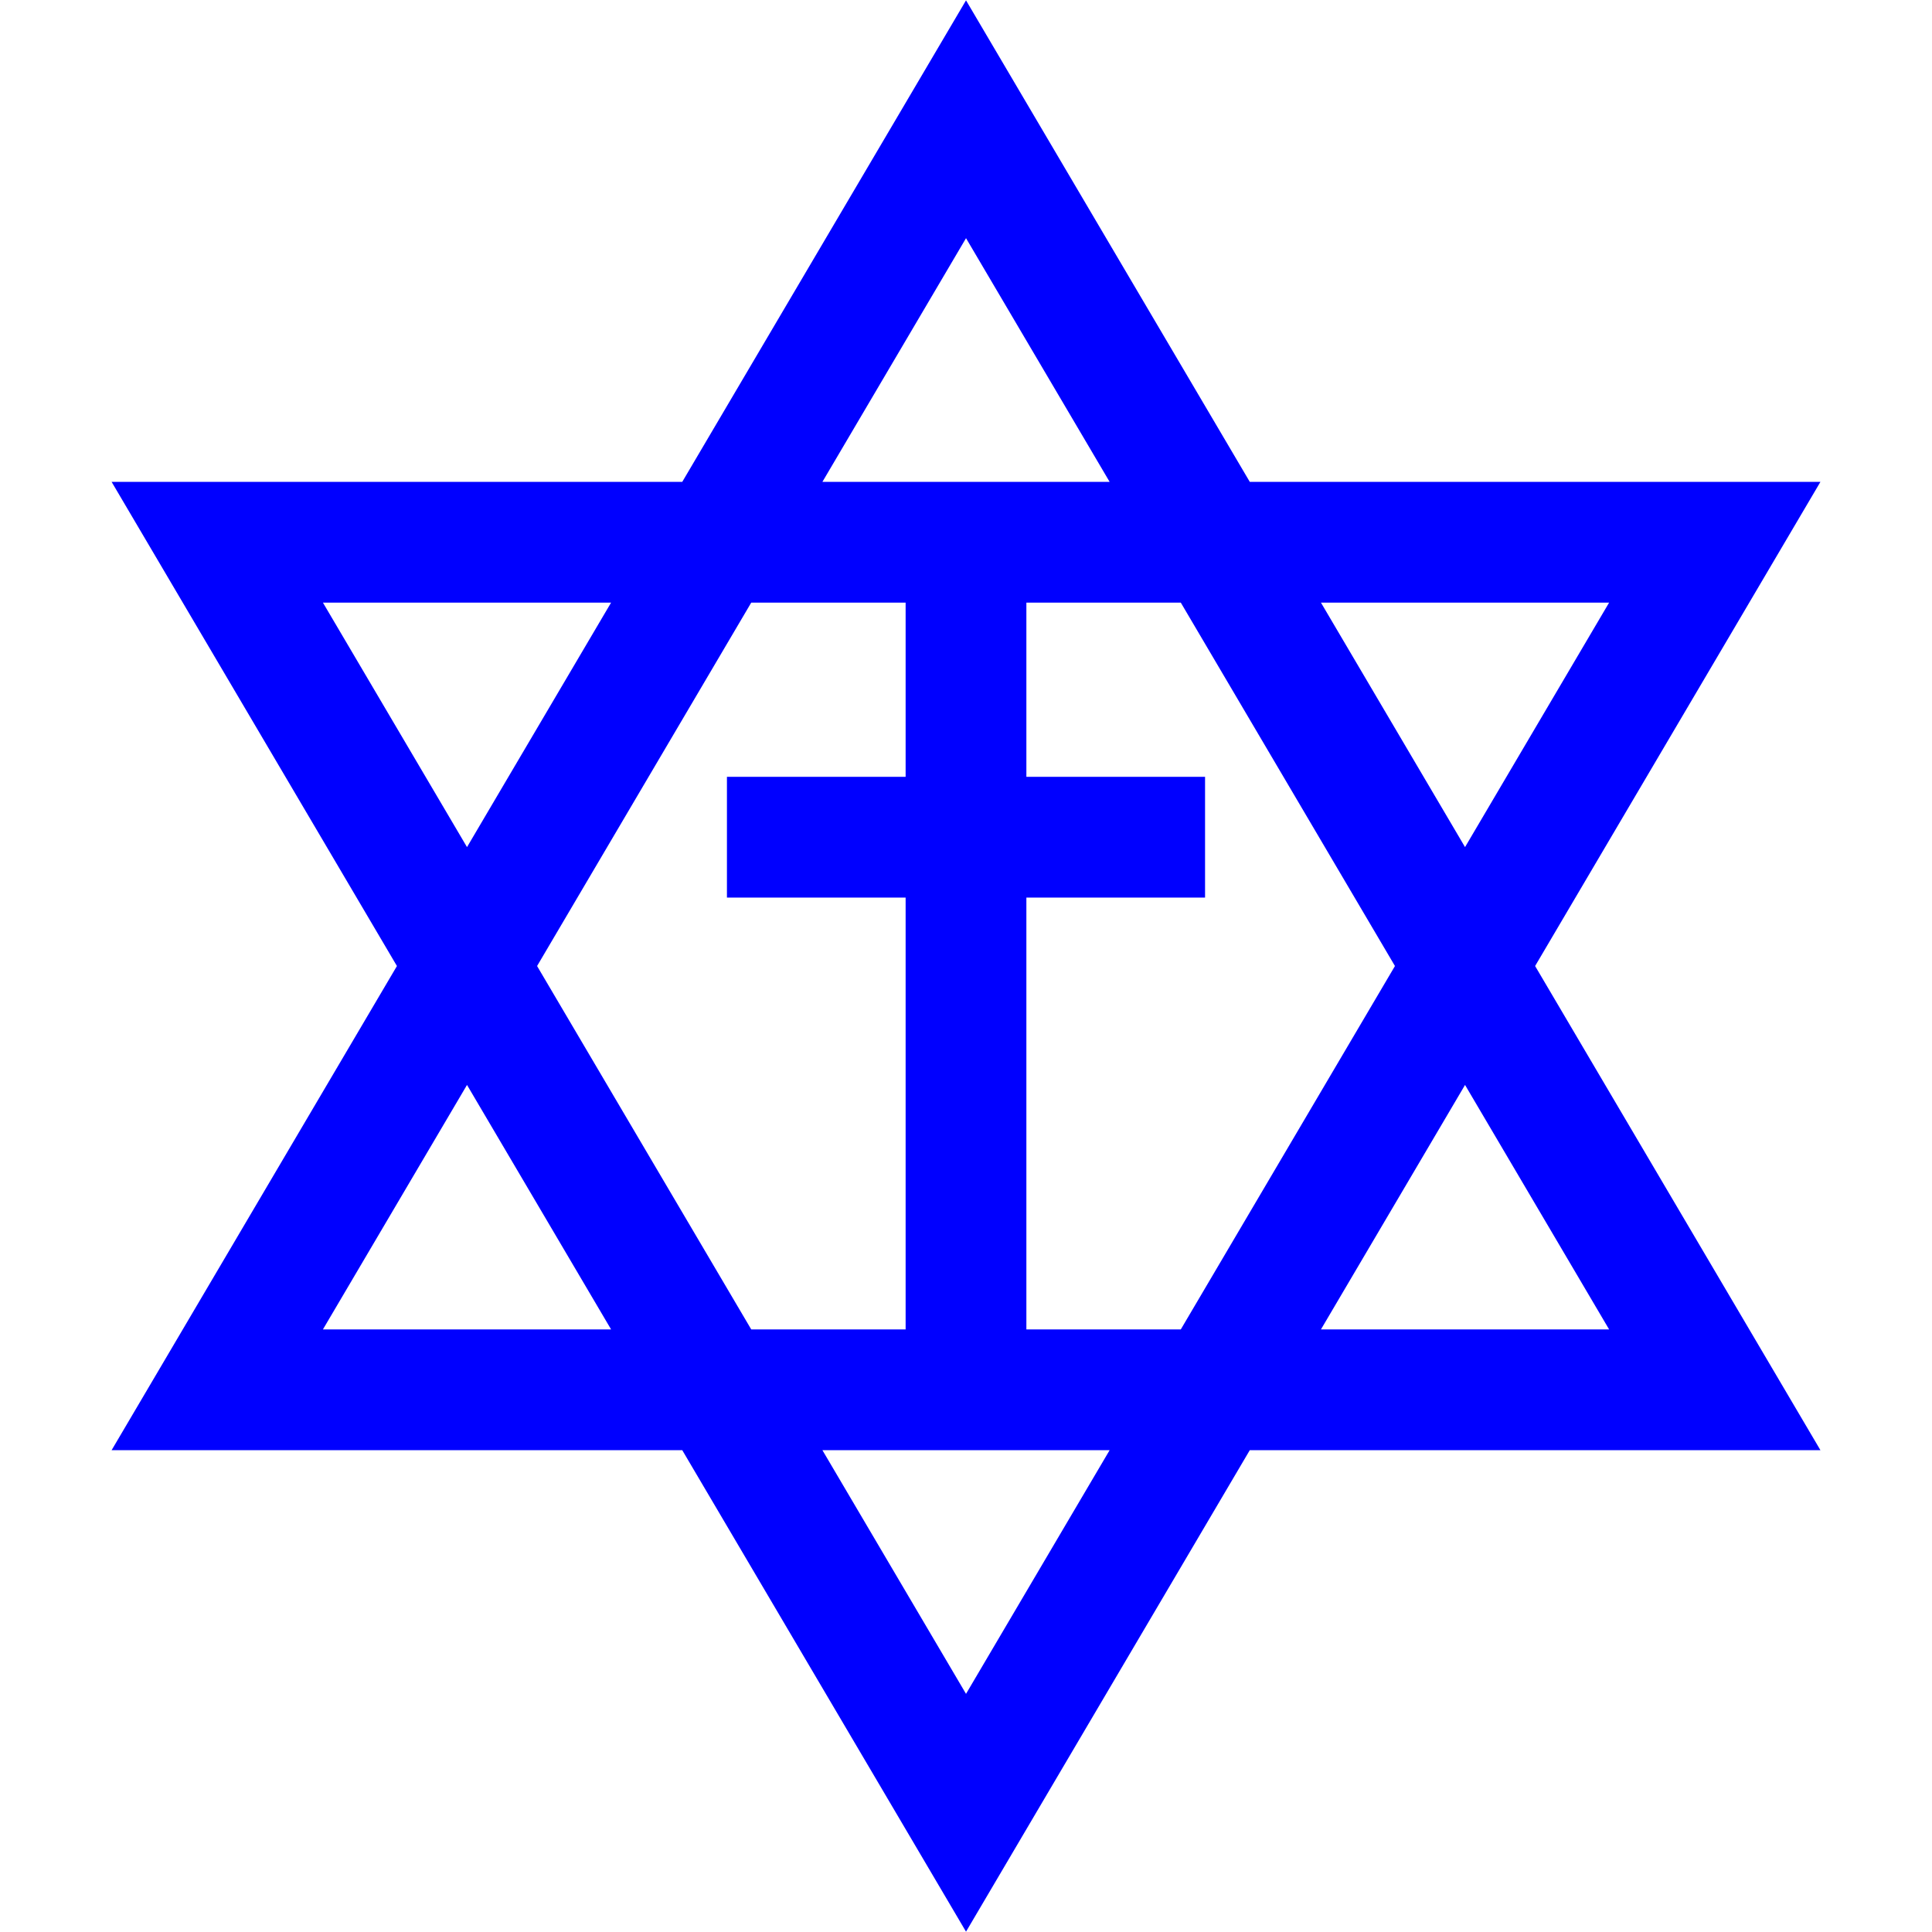
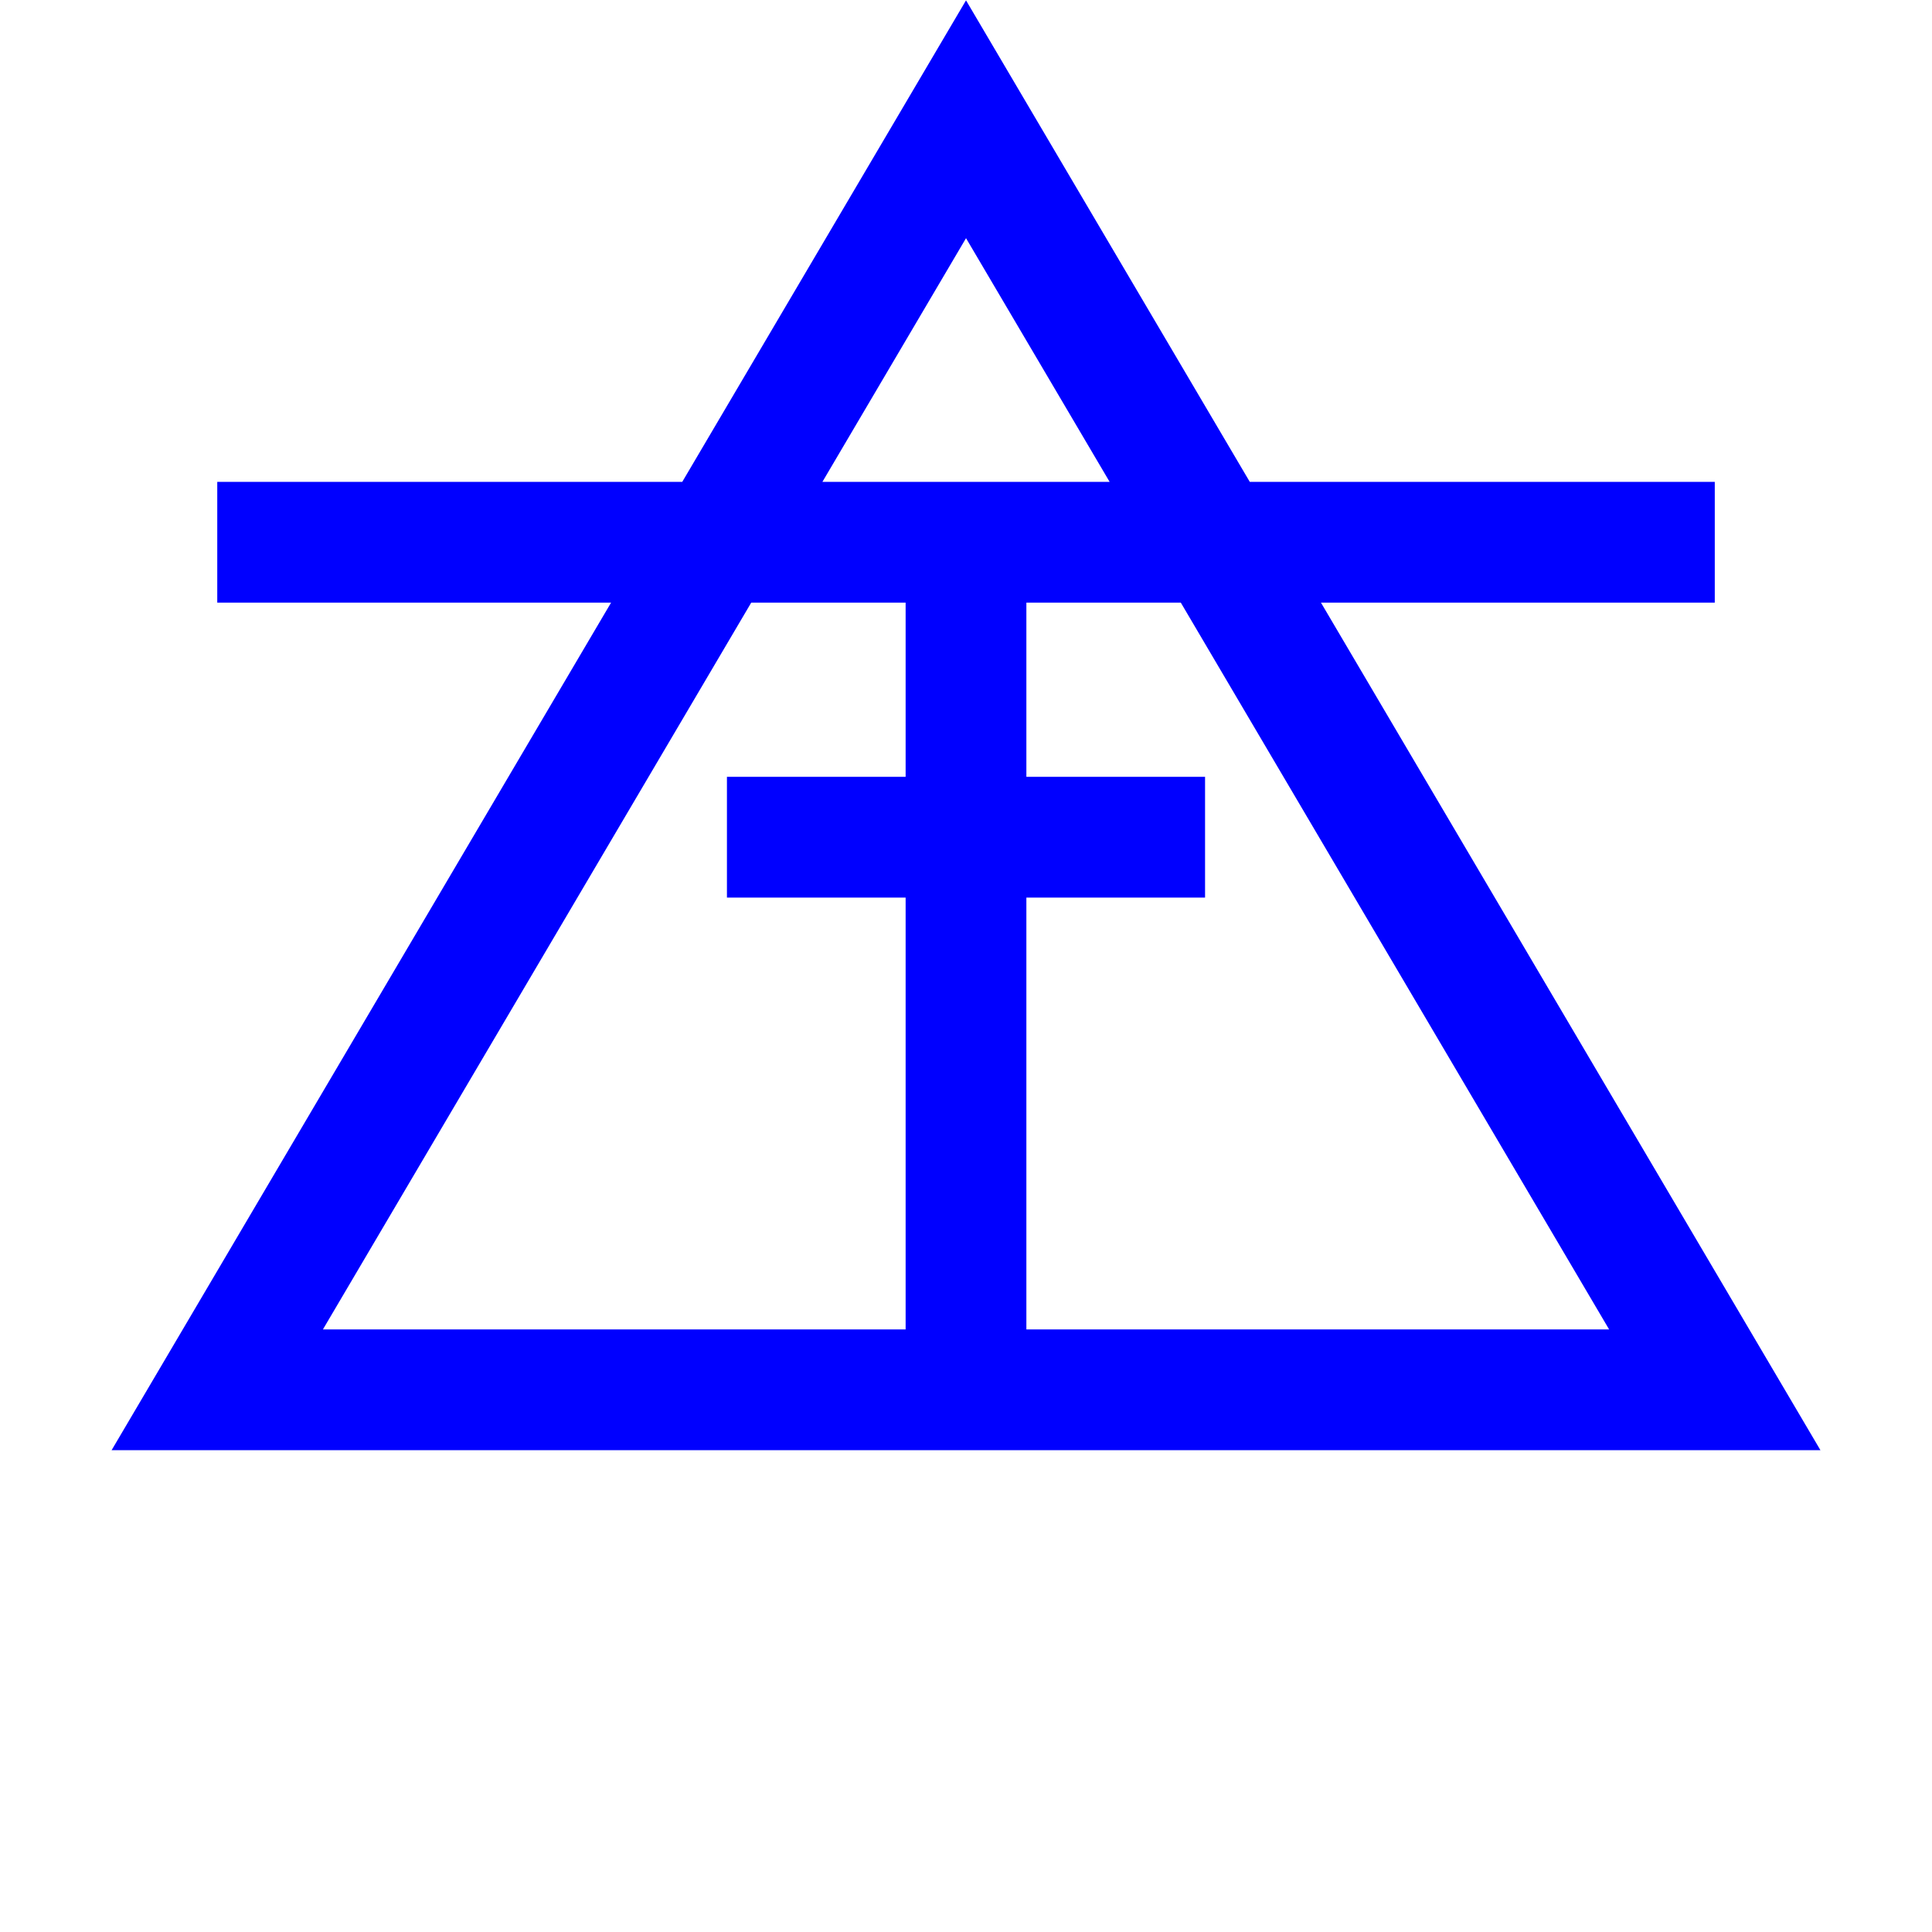
<svg xmlns="http://www.w3.org/2000/svg" width="3in" height="3in" version="1.1" viewBox="0 0 270 270">
  <g transform="translate(0 -782.36)">
-     <path d="m135 865.95v102.82m-33.409-69.409h66.818m71.234-41.223h-104.64-104.64l104.64 177.56 52.321-88.78zm0 118.45h-104.64-104.64l104.64-177.56 52.321 88.78z" color="#000000" color-rendering="auto" fill="none" image-rendering="auto" shape-rendering="auto" solid-color="#000000" stroke="#00f" stroke-width="16.875" style="isolation:auto;mix-blend-mode:normal" />
+     <path d="m135 865.95v102.82m-33.409-69.409h66.818m71.234-41.223h-104.64-104.64zm0 118.45h-104.64-104.64l104.64-177.56 52.321 88.78z" color="#000000" color-rendering="auto" fill="none" image-rendering="auto" shape-rendering="auto" solid-color="#000000" stroke="#00f" stroke-width="16.875" style="isolation:auto;mix-blend-mode:normal" />
  </g>
</svg>